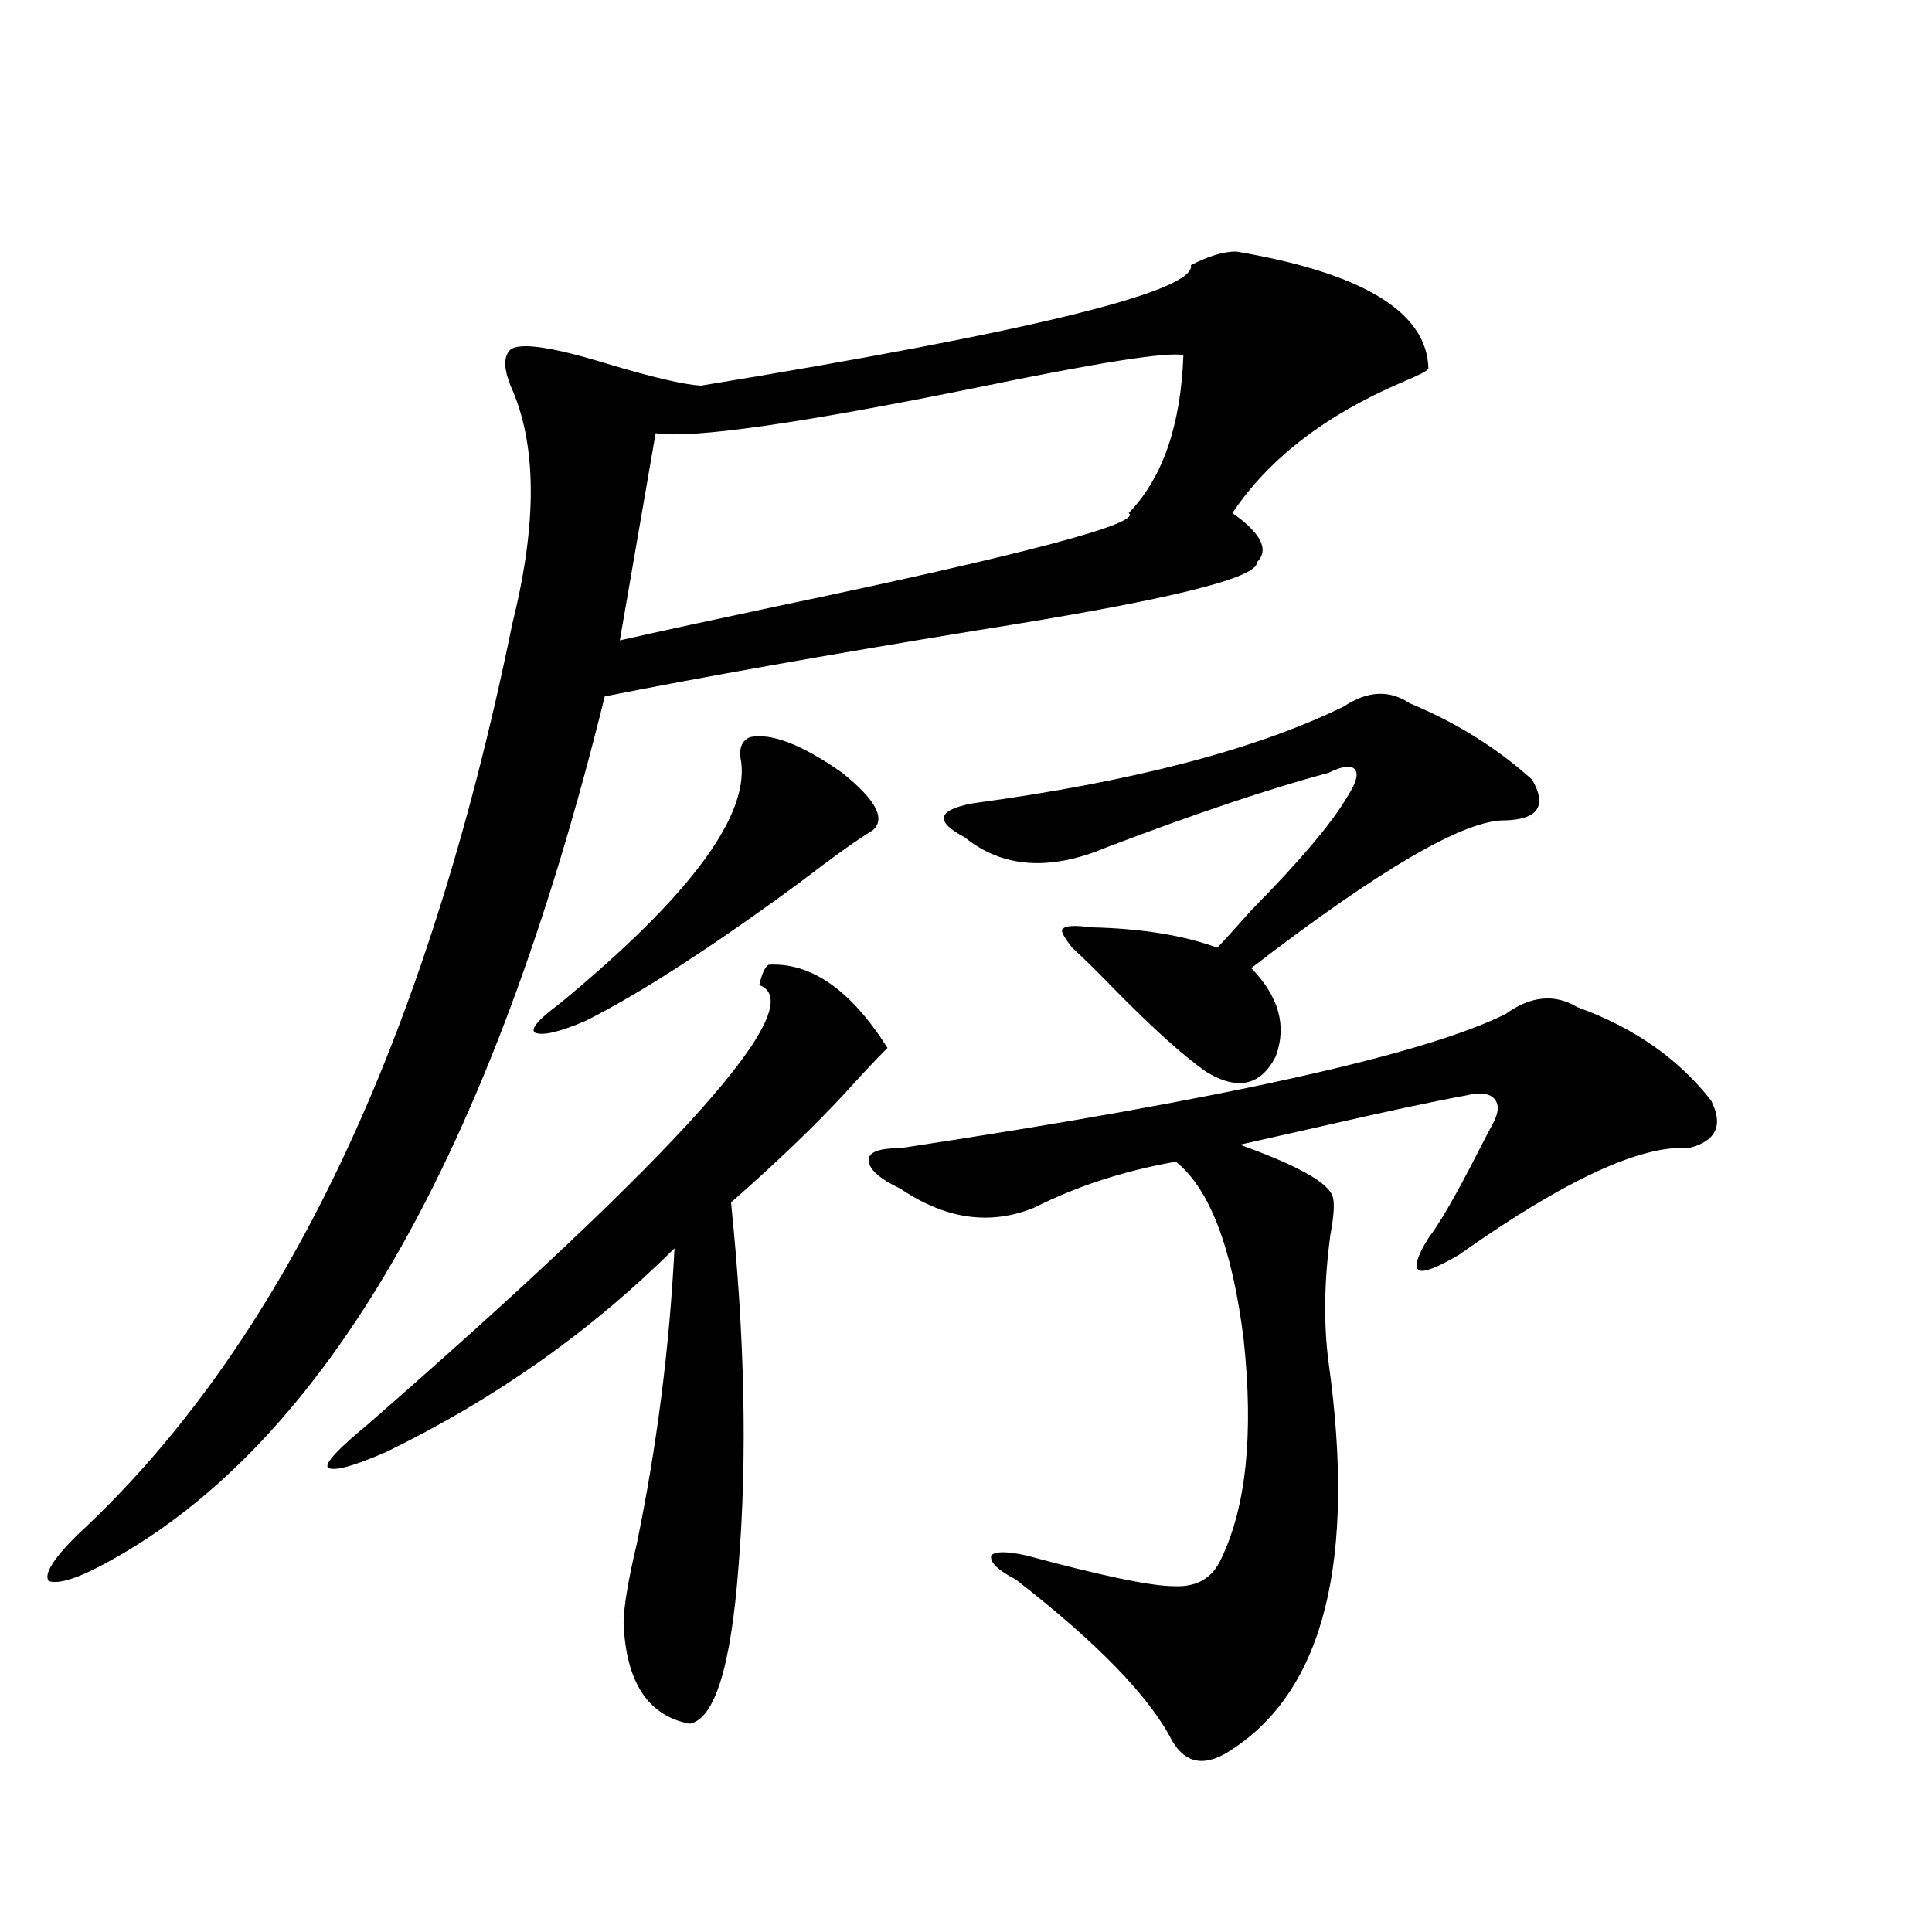
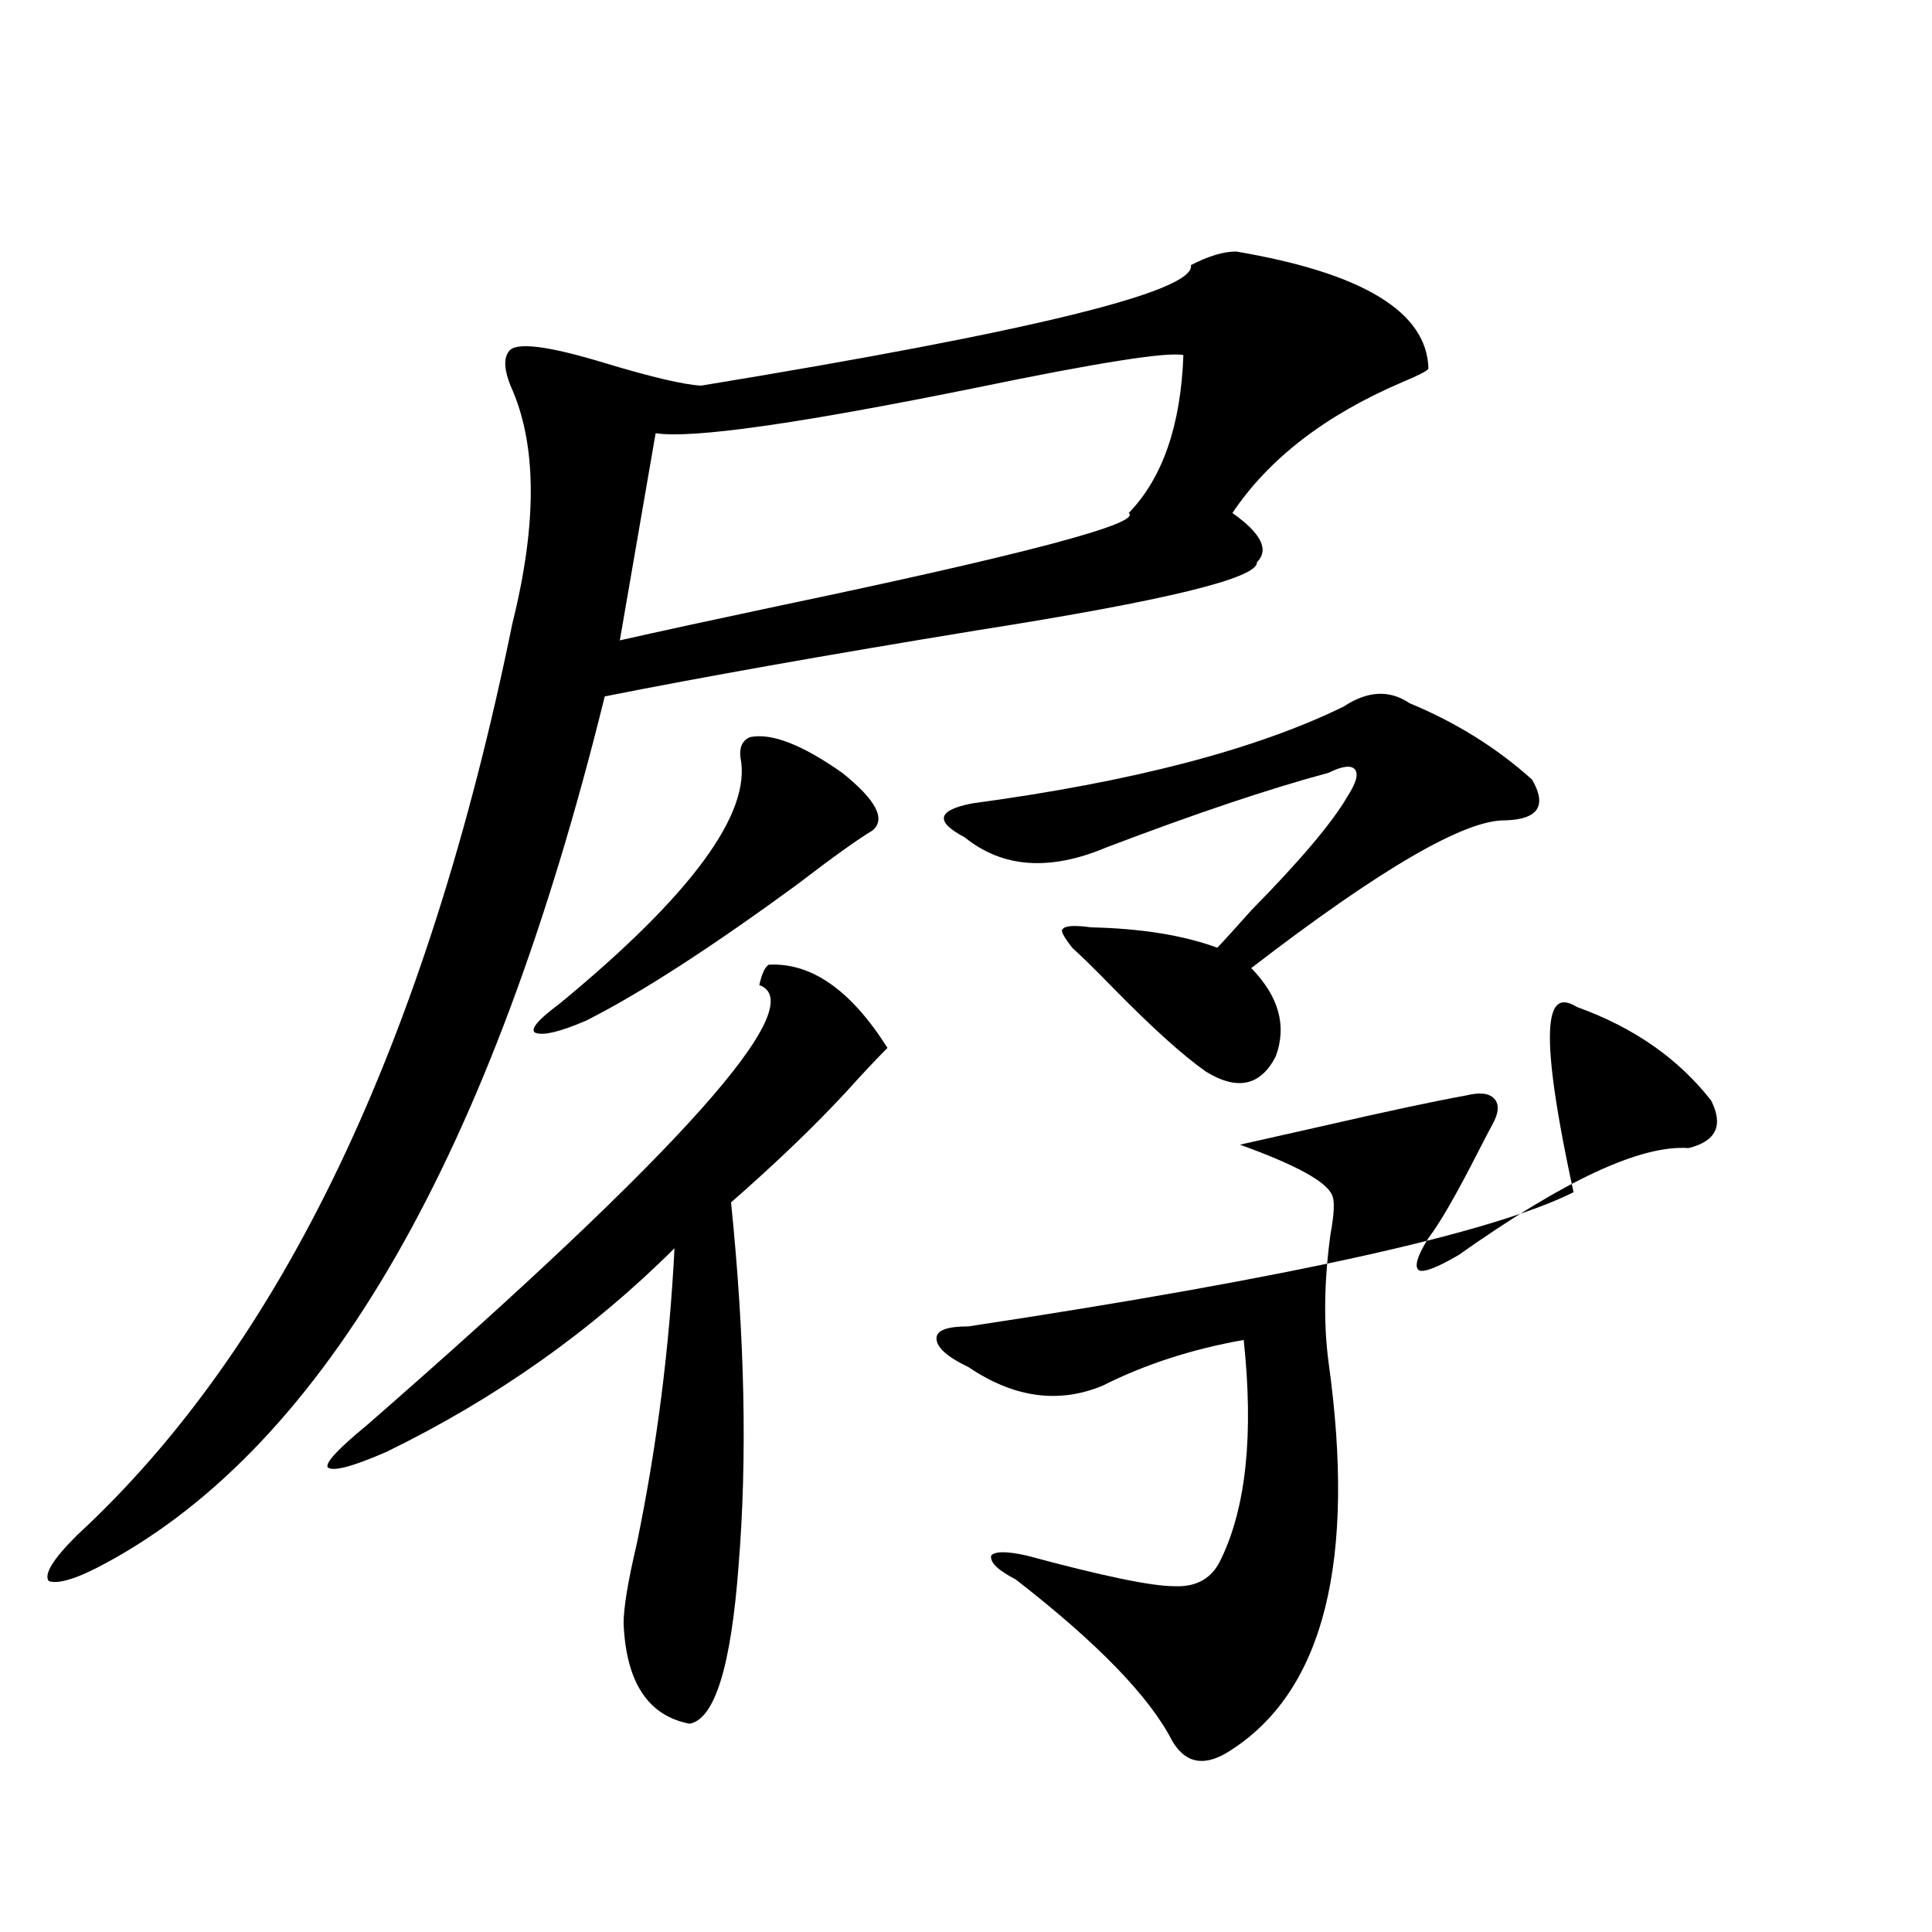
<svg xmlns="http://www.w3.org/2000/svg" version="1.1" id="图层_1" x="0px" y="0px" width="1000px" height="1000px" viewBox="0 0 1000 1000" enable-background="new 0 0 1000 1000" xml:space="preserve">
-   <path d="M639.838,130.184c65.685,11.138,98.854,31.353,99.51,60.645c-0.655,1.181-5.213,3.516-13.658,7.031  c-39.679,17.001-68.946,39.551-87.803,67.676c14.954,10.547,19.177,19.048,12.683,25.488c0.641,8.212-47.483,19.927-144.387,35.156  c-78.702,12.896-143.091,24.321-193.166,34.277C254.481,597.762,168.63,747.176,55.462,808.699  c-14.969,8.212-25.045,11.426-30.243,9.668c-2.606-3.516,2.271-11.426,14.634-23.73c106.004-97.847,181.124-255.171,225.36-471.973  c13.003-52.144,12.683-93.164-0.976-123.047c-3.262-8.198-3.582-14.063-0.976-17.578c3.247-5.273,20.152-3.214,50.73,6.152  c23.414,7.031,39.664,10.849,48.779,11.426c171.703-28.125,256.244-48.917,253.652-62.402  C625.524,132.532,633.329,130.184,639.838,130.184z M397.893,499.324c22.104-1.167,42.591,13.184,61.462,43.066  c-5.854,5.864-13.018,13.485-21.463,22.852c-16.265,17.578-36.097,36.626-59.511,57.129c7.149,69.735,8.445,132.427,3.902,188.086  c-3.902,52.144-12.362,79.39-25.365,81.738c-21.463-4.106-32.85-21.396-34.146-51.855c0-8.212,2.271-21.973,6.829-41.309  c10.396-50.386,16.905-101.362,19.512-152.93c-42.926,42.778-92.681,77.935-149.265,105.469  c-17.561,7.622-27.651,10.259-30.243,7.91c-1.311-2.335,5.519-9.668,20.487-21.973c162.588-141.792,230.238-217.667,202.922-227.637  C394.311,504.021,395.941,500.505,397.893,499.324z M388.137,381.551c11.052-2.335,26.981,3.817,47.804,18.457  c17.561,14.063,22.759,24.032,15.609,29.883c-7.805,4.696-20.487,13.774-38.048,27.246c-45.532,33.398-82.284,57.129-110.241,71.191  c-13.658,5.864-22.438,7.91-26.341,6.152c-2.606-1.758,1.616-6.729,12.683-14.941c68.291-56.25,99.51-98.726,93.656-127.441  C382.604,386.824,384.234,383.309,388.137,381.551z M612.521,183.797c-8.46-1.758-43.901,3.817-106.339,16.699  c-92.36,18.759-147.969,26.669-166.825,23.73l-18.536,107.227c20.808-4.683,47.804-10.547,80.974-17.578  c128.777-26.944,189.584-43.066,182.435-48.34C601.79,247.38,611.211,220.134,612.521,183.797z M816.419,521.297  c29.268,10.547,52.347,26.669,69.267,48.34c6.494,12.896,2.592,21.094-11.707,24.609c-24.725-1.758-64.389,16.699-119.021,55.371  c-11.066,6.454-17.896,9.091-20.487,7.91c-2.606-1.758-0.976-7.319,4.878-16.699c5.854-7.608,14.299-22.261,25.365-43.945  c3.902-7.608,6.494-12.593,7.805-14.941c3.247-5.851,3.567-10.245,0.976-13.184c-2.606-2.925-7.484-3.516-14.634-1.758  c-16.265,2.938-40.975,8.212-74.145,15.82c-18.216,4.106-32.529,7.333-42.926,9.668c29.268,10.547,45.197,19.336,47.804,26.367  c1.296,2.938,0.976,9.668-0.976,20.215c-3.262,24.032-3.582,46.005-0.976,65.918c14.299,102.544-2.286,169.327-49.755,200.391  c-13.658,9.366-24.069,7.91-31.219-4.395c-11.707-22.852-38.703-50.688-80.974-83.496c-9.115-4.683-13.338-8.789-12.683-12.305  c1.951-2.335,8.125-2.335,18.536,0c39.023,10.547,64.389,15.82,76.096,15.82c11.707,0.577,19.832-4.093,24.39-14.063  c13.003-26.944,16.905-64.737,11.707-113.379c-5.854-47.461-17.561-78.223-35.121-92.285c-26.676,4.696-51.065,12.606-73.169,23.73  c-22.773,9.38-45.853,6.152-69.267-9.668c-11.066-5.273-16.585-10.245-16.585-14.941c0-4.093,5.519-6.152,16.585-6.152  c166.49-25.187,270.878-48.34,313.163-69.434C792.35,515.446,804.712,514.266,816.419,521.297z M695.446,365.73  c12.348-8.198,23.734-8.789,34.146-1.758c24.055,9.97,45.197,23.153,63.413,39.551c7.805,13.485,3.247,20.517-13.658,21.094  c-20.822-0.577-64.724,24.911-131.704,76.465c14.299,14.653,18.536,29.883,12.683,45.703c-7.805,15.243-19.847,17.88-36.097,7.91  c-11.707-8.198-27.651-22.55-47.804-43.066c-9.115-9.366-16.265-16.397-21.463-21.094c-4.558-5.851-6.188-9.077-4.878-9.668  c1.296-1.758,6.174-2.046,14.634-0.879c26.006,0.591,47.804,4.106,65.364,10.547c3.902-4.093,9.756-10.547,17.561-19.336  c25.365-25.776,41.95-45.401,49.755-58.887c4.543-7.031,5.854-11.714,3.902-14.063c-1.951-2.335-6.509-1.758-13.658,1.758  c-30.578,8.212-68.946,21.094-115.119,38.672c-29.268,12.305-53.657,10.547-73.169-5.273c-7.805-4.093-11.387-7.608-10.731-10.547  c0.641-2.925,5.519-5.273,14.634-7.031C585.846,404.704,649.914,388.005,695.446,365.73z" />
+   <path d="M639.838,130.184c65.685,11.138,98.854,31.353,99.51,60.645c-0.655,1.181-5.213,3.516-13.658,7.031  c-39.679,17.001-68.946,39.551-87.803,67.676c14.954,10.547,19.177,19.048,12.683,25.488c0.641,8.212-47.483,19.927-144.387,35.156  c-78.702,12.896-143.091,24.321-193.166,34.277C254.481,597.762,168.63,747.176,55.462,808.699  c-14.969,8.212-25.045,11.426-30.243,9.668c-2.606-3.516,2.271-11.426,14.634-23.73c106.004-97.847,181.124-255.171,225.36-471.973  c13.003-52.144,12.683-93.164-0.976-123.047c-3.262-8.198-3.582-14.063-0.976-17.578c3.247-5.273,20.152-3.214,50.73,6.152  c23.414,7.031,39.664,10.849,48.779,11.426c171.703-28.125,256.244-48.917,253.652-62.402  C625.524,132.532,633.329,130.184,639.838,130.184z M397.893,499.324c22.104-1.167,42.591,13.184,61.462,43.066  c-5.854,5.864-13.018,13.485-21.463,22.852c-16.265,17.578-36.097,36.626-59.511,57.129c7.149,69.735,8.445,132.427,3.902,188.086  c-3.902,52.144-12.362,79.39-25.365,81.738c-21.463-4.106-32.85-21.396-34.146-51.855c0-8.212,2.271-21.973,6.829-41.309  c10.396-50.386,16.905-101.362,19.512-152.93c-42.926,42.778-92.681,77.935-149.265,105.469  c-17.561,7.622-27.651,10.259-30.243,7.91c-1.311-2.335,5.519-9.668,20.487-21.973c162.588-141.792,230.238-217.667,202.922-227.637  C394.311,504.021,395.941,500.505,397.893,499.324z M388.137,381.551c11.052-2.335,26.981,3.817,47.804,18.457  c17.561,14.063,22.759,24.032,15.609,29.883c-7.805,4.696-20.487,13.774-38.048,27.246c-45.532,33.398-82.284,57.129-110.241,71.191  c-13.658,5.864-22.438,7.91-26.341,6.152c-2.606-1.758,1.616-6.729,12.683-14.941c68.291-56.25,99.51-98.726,93.656-127.441  C382.604,386.824,384.234,383.309,388.137,381.551z M612.521,183.797c-8.46-1.758-43.901,3.817-106.339,16.699  c-92.36,18.759-147.969,26.669-166.825,23.73l-18.536,107.227c20.808-4.683,47.804-10.547,80.974-17.578  c128.777-26.944,189.584-43.066,182.435-48.34C601.79,247.38,611.211,220.134,612.521,183.797z M816.419,521.297  c29.268,10.547,52.347,26.669,69.267,48.34c6.494,12.896,2.592,21.094-11.707,24.609c-24.725-1.758-64.389,16.699-119.021,55.371  c-11.066,6.454-17.896,9.091-20.487,7.91c-2.606-1.758-0.976-7.319,4.878-16.699c5.854-7.608,14.299-22.261,25.365-43.945  c3.902-7.608,6.494-12.593,7.805-14.941c3.247-5.851,3.567-10.245,0.976-13.184c-2.606-2.925-7.484-3.516-14.634-1.758  c-16.265,2.938-40.975,8.212-74.145,15.82c-18.216,4.106-32.529,7.333-42.926,9.668c29.268,10.547,45.197,19.336,47.804,26.367  c1.296,2.938,0.976,9.668-0.976,20.215c-3.262,24.032-3.582,46.005-0.976,65.918c14.299,102.544-2.286,169.327-49.755,200.391  c-13.658,9.366-24.069,7.91-31.219-4.395c-11.707-22.852-38.703-50.688-80.974-83.496c-9.115-4.683-13.338-8.789-12.683-12.305  c1.951-2.335,8.125-2.335,18.536,0c39.023,10.547,64.389,15.82,76.096,15.82c11.707,0.577,19.832-4.093,24.39-14.063  c13.003-26.944,16.905-64.737,11.707-113.379c-26.676,4.696-51.065,12.606-73.169,23.73  c-22.773,9.38-45.853,6.152-69.267-9.668c-11.066-5.273-16.585-10.245-16.585-14.941c0-4.093,5.519-6.152,16.585-6.152  c166.49-25.187,270.878-48.34,313.163-69.434C792.35,515.446,804.712,514.266,816.419,521.297z M695.446,365.73  c12.348-8.198,23.734-8.789,34.146-1.758c24.055,9.97,45.197,23.153,63.413,39.551c7.805,13.485,3.247,20.517-13.658,21.094  c-20.822-0.577-64.724,24.911-131.704,76.465c14.299,14.653,18.536,29.883,12.683,45.703c-7.805,15.243-19.847,17.88-36.097,7.91  c-11.707-8.198-27.651-22.55-47.804-43.066c-9.115-9.366-16.265-16.397-21.463-21.094c-4.558-5.851-6.188-9.077-4.878-9.668  c1.296-1.758,6.174-2.046,14.634-0.879c26.006,0.591,47.804,4.106,65.364,10.547c3.902-4.093,9.756-10.547,17.561-19.336  c25.365-25.776,41.95-45.401,49.755-58.887c4.543-7.031,5.854-11.714,3.902-14.063c-1.951-2.335-6.509-1.758-13.658,1.758  c-30.578,8.212-68.946,21.094-115.119,38.672c-29.268,12.305-53.657,10.547-73.169-5.273c-7.805-4.093-11.387-7.608-10.731-10.547  c0.641-2.925,5.519-5.273,14.634-7.031C585.846,404.704,649.914,388.005,695.446,365.73z" />
</svg>